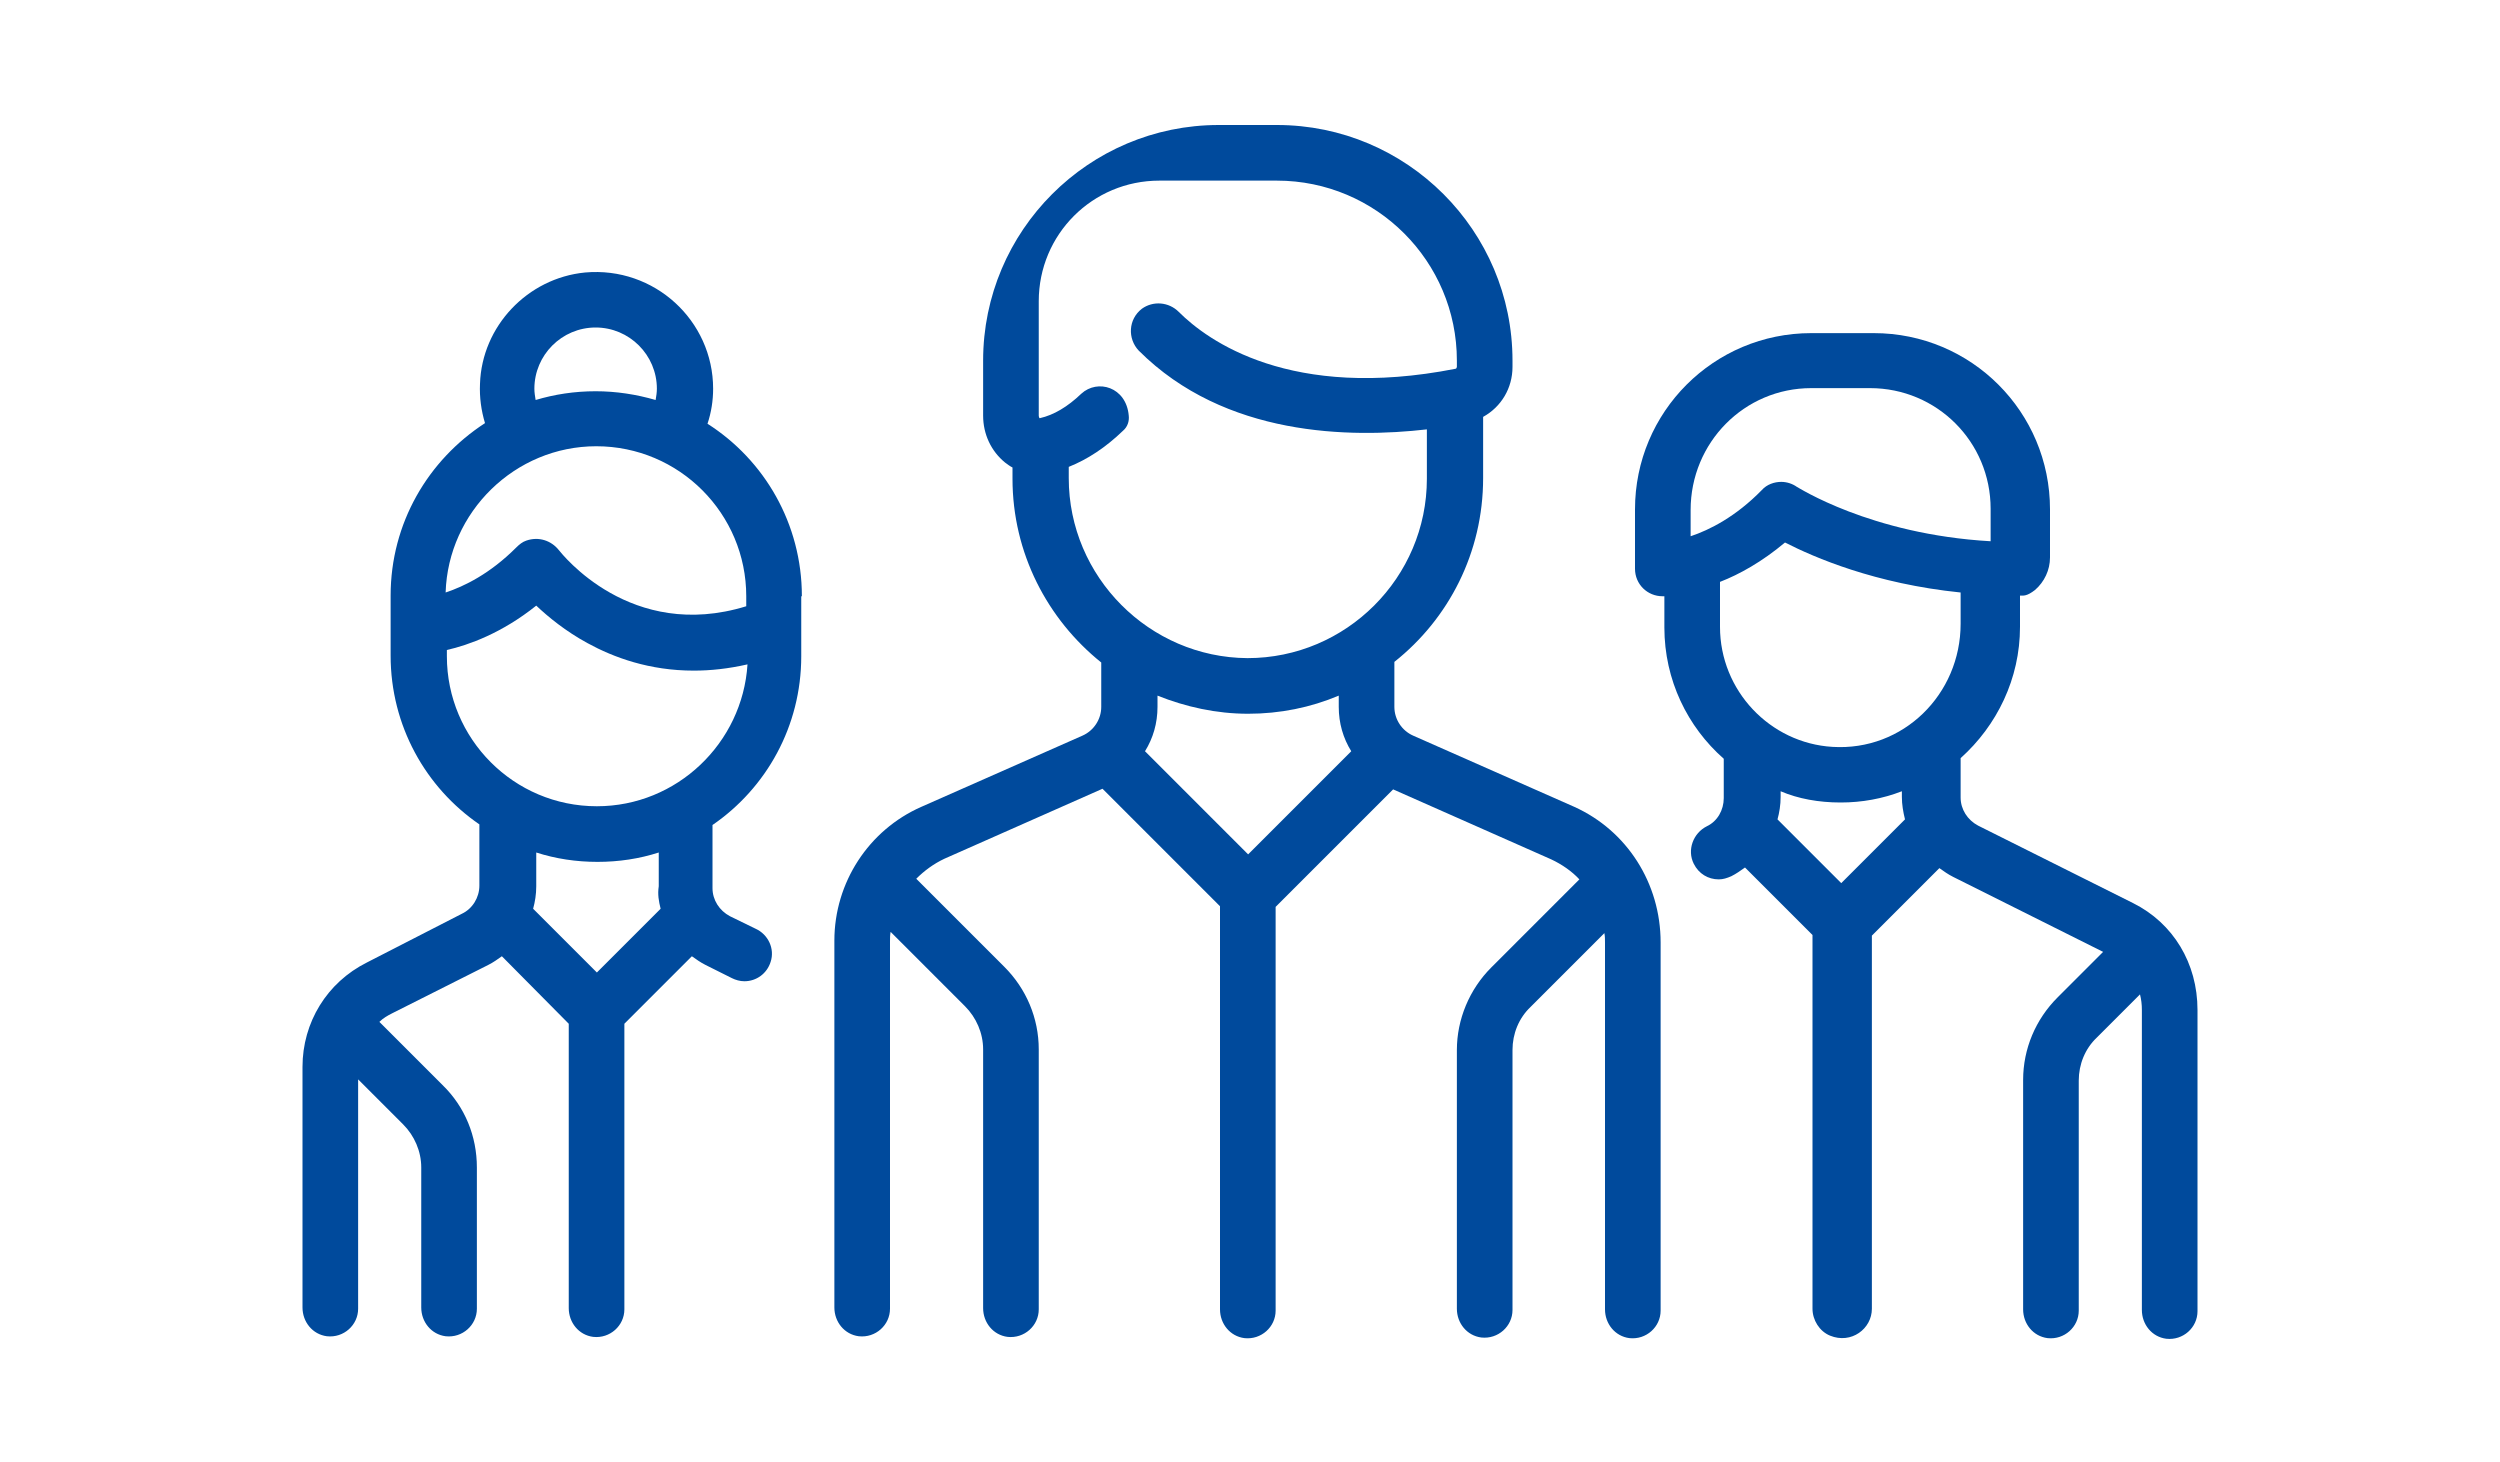
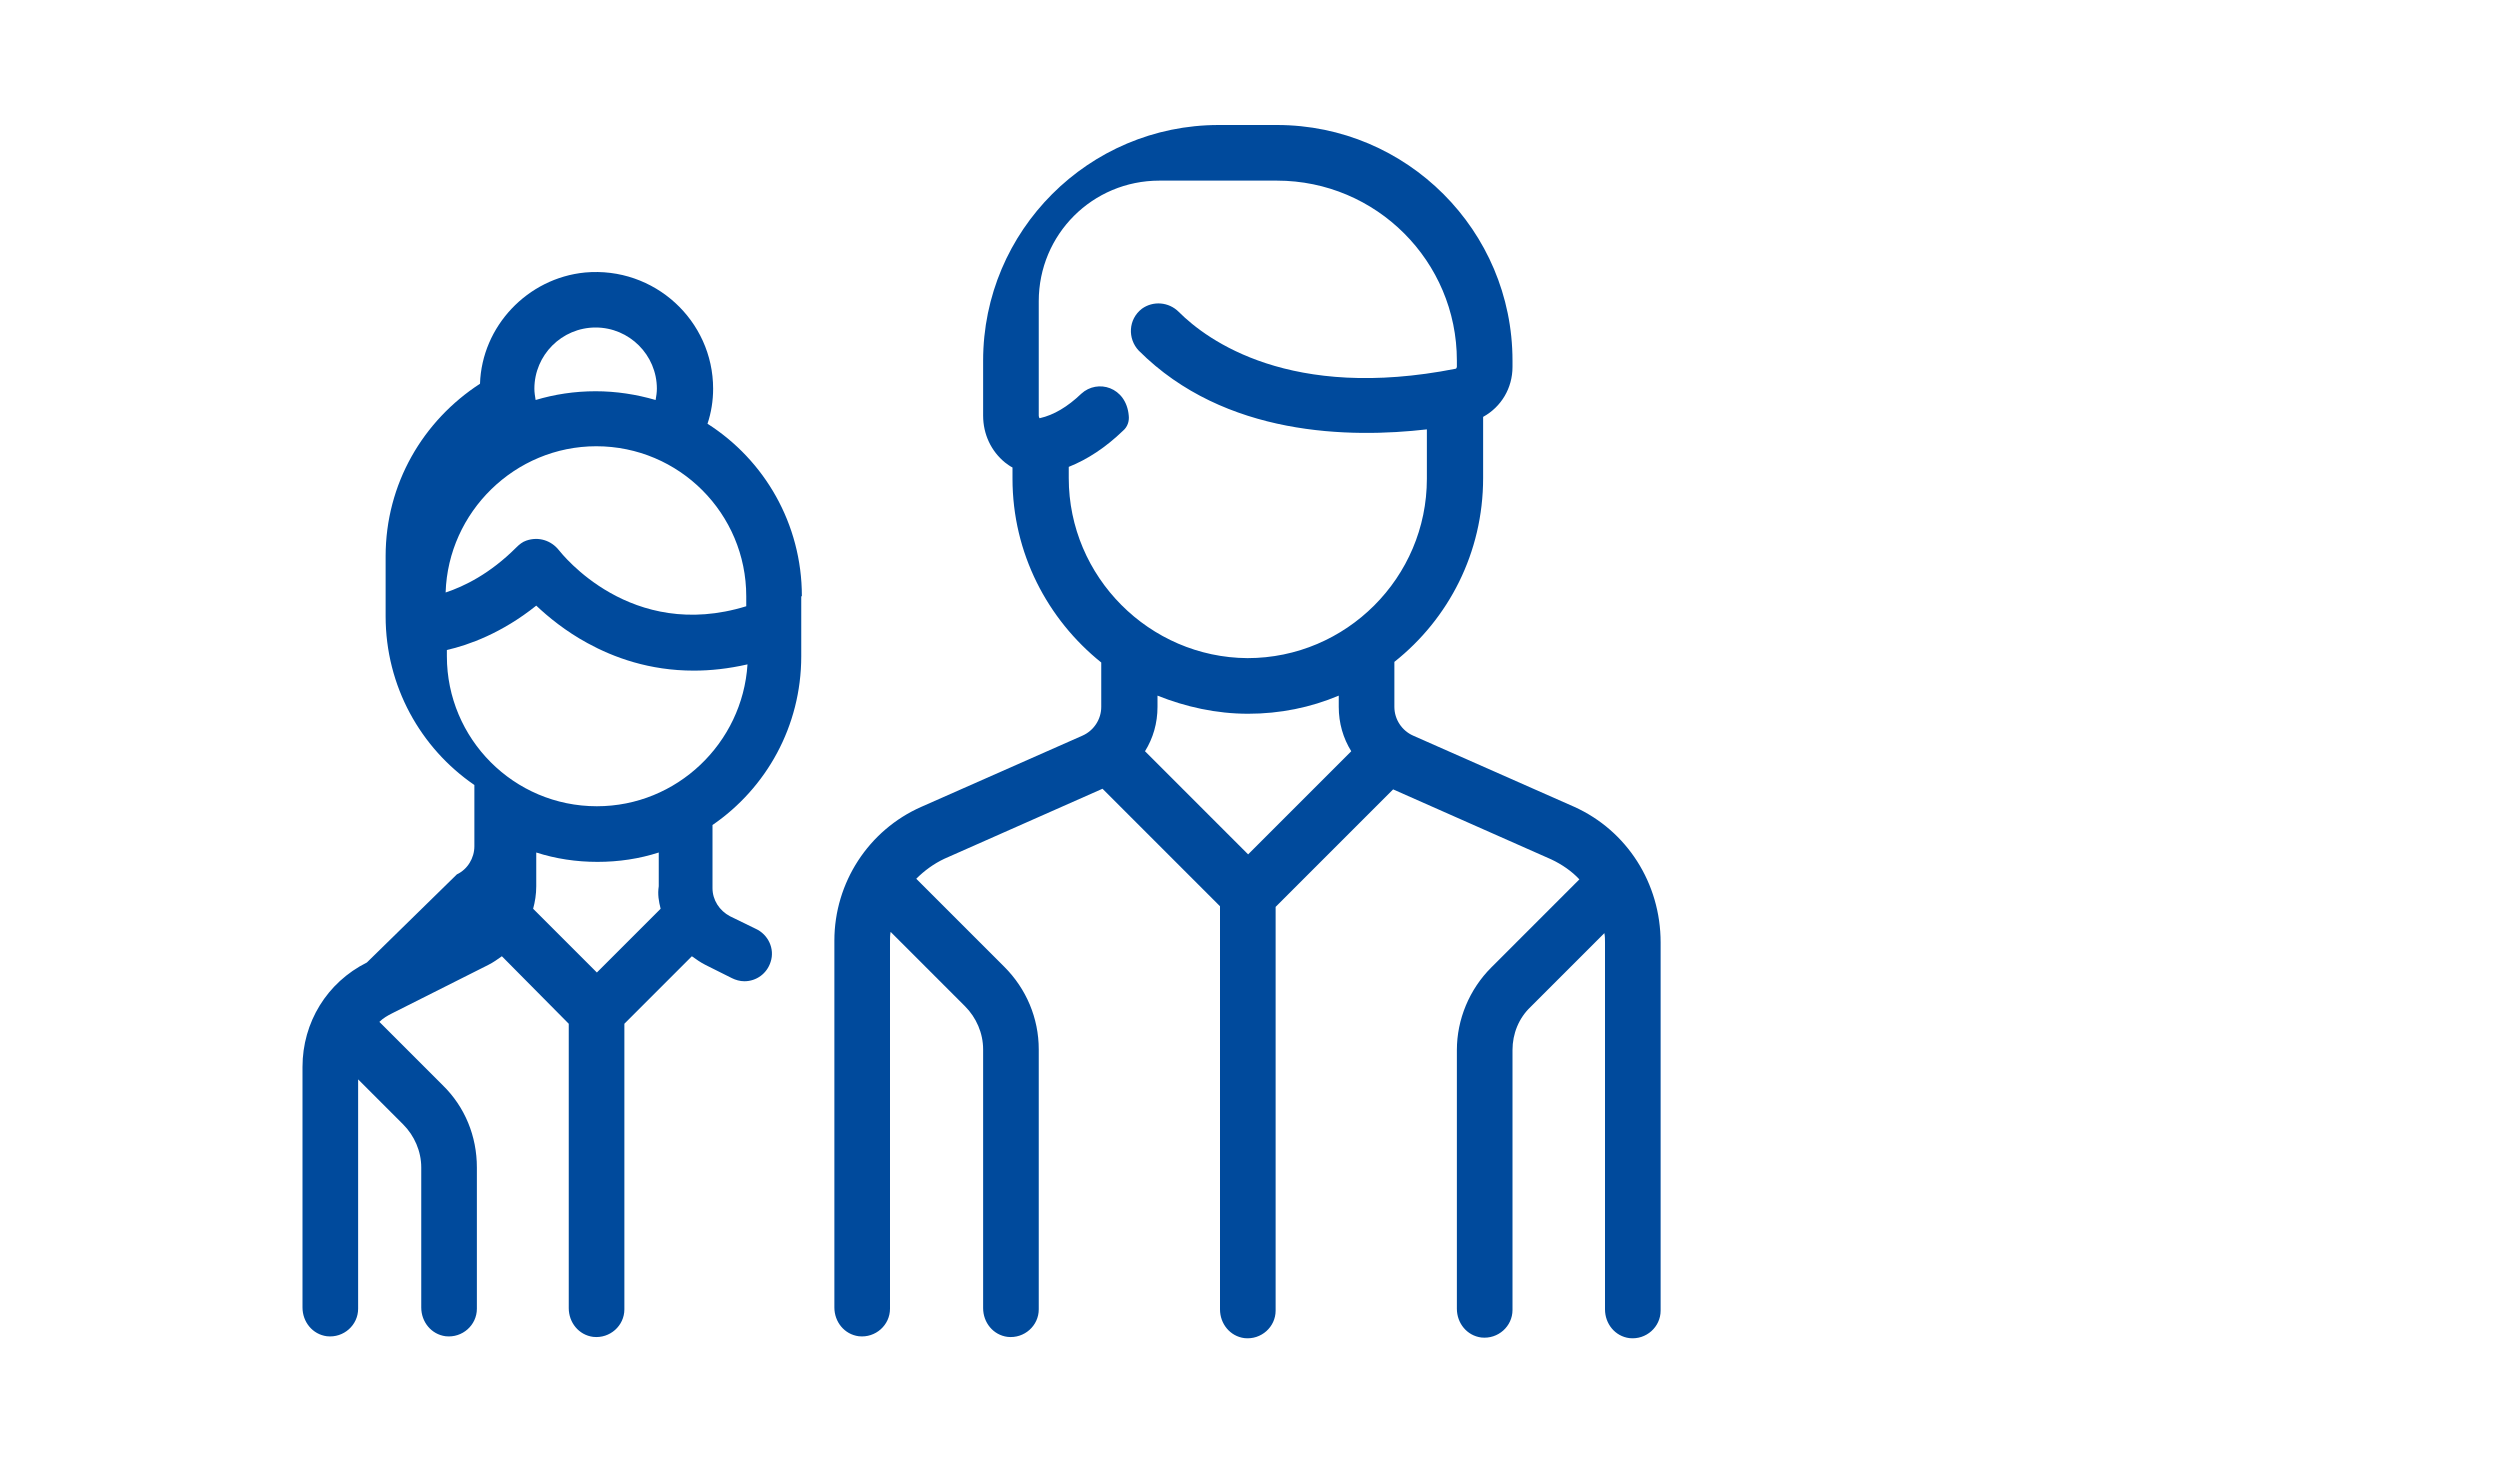
<svg xmlns="http://www.w3.org/2000/svg" version="1.1" id="Layer_1" x="0px" y="0px" viewBox="0 0 400 234" style="enable-background:new 0 0 400 234;" xml:space="preserve">
  <style type="text/css">
	.st0{fill:#004A9C;}
</style>
  <g>
    <path class="st0" d="M199.7,114.2c5.1,0,10-1,14.5-2.9v1.8c0,2.6,0.7,5,2,7.1l-16.5,16.5l-16.5-16.5c1.3-2.1,2-4.5,2-7.1v-1.8   C189.7,113.1,194.6,114.2,199.7,114.2L199.7,114.2z M171,76.5v-1.8c3-1.2,5.9-3.1,8.7-5.8c0.7-0.6,1-1.5,0.9-2.4   c-0.4-4.6-5-5.9-7.6-3.5c-2.2,2.1-4.4,3.4-6.6,3.9c-0.1,0-0.1,0-0.1,0c0-0.1-0.1-0.2-0.1-0.4V48.2c0-10.7,8.6-19.3,19.3-19.3h18.8   c15.9,0,28.8,12.9,28.8,28.8v1c0,0.1-0.1,0.3-0.2,0.3c-26.4,5.2-39.7-4.5-44.3-9.1c-1.6-1.6-4.1-1.8-5.9-0.5   c-2.2,1.7-2.3,4.8-0.5,6.7c13.8,13.8,33.9,14,46.1,12.6v7.9c0,15.8-12.9,28.7-28.7,28.7C183.9,105.2,171,92.3,171,76.5L171,76.5z    M251.9,129.1l-25.8-11.4c-1.8-0.8-3-2.6-3-4.6v-7.2c8.7-6.9,14.2-17.5,14.2-29.4v-9.8c2.9-1.6,4.7-4.6,4.7-8v-1   c0-20.8-16.9-37.7-37.7-37.7H195c-20.8,0-37.7,16.9-37.7,37.7v8.8c0,3,1.3,5.7,3.5,7.5c0.4,0.3,0.8,0.6,1.2,0.8v1.8   c0,11.9,5.6,22.5,14.2,29.4v7.1c0,2-1.2,3.8-3,4.6l-25.8,11.4c-8.4,3.7-13.9,12.1-13.9,21.4v58.7c0,2.3,1.6,4.3,3.9,4.6   c2.7,0.3,5-1.8,5-4.4v-58.8c0-0.5,0-1,0.1-1.5l11.9,11.9c1.8,1.8,2.9,4.3,2.9,6.9v41.4c0,2.3,1.6,4.3,3.9,4.6c2.7,0.3,5-1.8,5-4.4   v-41.6c0-5-2-9.7-5.5-13.2l-14.1-14.1c1.3-1.3,2.8-2.4,4.5-3.2l25.3-11.2l18.8,18.8v64.5c0,2.3,1.6,4.3,3.9,4.6   c2.7,0.3,5-1.8,5-4.4v-64.6l18.8-18.8l25.3,11.2c1.7,0.8,3.3,1.9,4.5,3.2l-14.1,14.1c-3.5,3.5-5.5,8.3-5.5,13.2v41.4   c0,2.3,1.6,4.3,3.9,4.6c2.7,0.3,5-1.8,5-4.4v-41.6c0-2.6,1-5.1,2.9-6.9l11.8-11.8c0.1,0.5,0.1,1,0.1,1.5v58.7   c0,2.3,1.6,4.3,3.9,4.6c2.7,0.3,5-1.8,5-4.4v-58.9C265.7,141.3,260.3,132.9,251.9,129.1L251.9,129.1z" />
    <g>
-       <path class="st0" d="M95.5,129c-13.3,0-24-10.8-24-24V104c3.5-0.8,8.8-2.7,14.3-7.1c1.9,1.8,4.7,4.1,8.2,6c4.2,2.3,9.9,4.4,17,4.4    c2.7,0,5.5-0.3,8.6-1C118.8,118.9,108.3,129,95.5,129L95.5,129z M105.7,145.4l-10.2,10.2l-10.2-10.2c0.3-1.1,0.5-2.3,0.5-3.6v-5.4    c3.1,1,6.4,1.5,9.8,1.5c3.4,0,6.7-0.5,9.8-1.5v5.4C105.2,143.1,105.4,144.2,105.7,145.4L105.7,145.4z M95.4,71.4    c13.3,0,24,10.8,24,24v1.6c-18.5,5.7-29.5-8.4-30-9c-1.2-1.5-3.2-2.2-5.2-1.5c-0.6,0.2-1.1,0.6-1.6,1.1c-4.2,4.2-8.3,6.2-11.3,7.2    C71.7,81.9,82.4,71.4,95.4,71.4L95.4,71.4z M85.5,62.2c0-5.4,4.4-9.8,9.8-9.8c5.4,0,9.8,4.4,9.8,9.8c0,0.6-0.1,1.2-0.2,1.8    c-3.1-0.9-6.3-1.4-9.6-1.4c-3.4,0-6.6,0.5-9.6,1.4C85.6,63.4,85.5,62.8,85.5,62.2L85.5,62.2z M128.3,95.4c0-11.6-6-21.8-15.1-27.6    c0.6-1.8,0.9-3.7,0.9-5.6c0-10.9-9.4-19.6-20.5-18.6c-9.2,0.9-16.5,8.6-16.8,17.8c-0.1,2.2,0.2,4.3,0.8,6.3    c-9.1,5.9-15.1,16-15.1,27.6v9.6c0,11.2,5.6,21.1,14.2,27v9.8c0,1.9-1.1,3.7-2.8,4.5L58.7,154c-6.4,3.2-10.3,9.6-10.3,16.7v38.5    c0,2.3,1.6,4.3,3.9,4.6c2.7,0.3,5-1.8,5-4.4v-36.7l7.2,7.2c1.8,1.8,2.9,4.3,2.9,6.9v22.4c0,2.3,1.6,4.3,3.9,4.6    c2.7,0.3,5-1.8,5-4.4v-22.6c0-5-1.9-9.7-5.5-13.2l-10-10c0,0-0.1-0.1-0.1-0.1c0.6-0.6,1.3-1,2.1-1.4l15.3-7.7    c0.8-0.4,1.5-0.9,2.2-1.4L91,163.8v45.5c0,2.3,1.6,4.3,3.9,4.6c2.7,0.3,5-1.8,5-4.4v-45.7l10.8-10.8c0.7,0.5,1.4,1,2.2,1.4    l4.2,2.1c0.6,0.3,1.3,0.5,2,0.5c1.9,0,3.6-1.2,4.2-3.1c0.7-2.1-0.4-4.4-2.4-5.3l-4.1-2c-1.7-0.9-2.8-2.6-2.8-4.5V132    c8.6-5.9,14.2-15.8,14.2-27V95.4L128.3,95.4L128.3,95.4z" />
-       <path class="st0" d="M294.5,128.4c3.4,0,6.7-0.6,9.8-1.8v0.9c0,1.2,0.2,2.4,0.5,3.6l-10.2,10.2l-10.2-10.2    c0.3-1.1,0.5-2.3,0.5-3.6v-0.9C287.7,127.8,291,128.4,294.5,128.4L294.5,128.4z M275.2,93.1c3.1-1.2,6.7-3.2,10.4-6.3    c4.7,2.4,14.4,6.6,28.1,8v5c0,11.3-9.2,20.4-20.5,19.7c-10-0.6-18-9-18-19.2V93.1L275.2,93.1L275.2,93.1z M270.5,81.6    c0-10.8,8.6-19.5,19.3-19.5h9.4c10.7,0,19.3,8.6,19.3,19.3v5.2c-19.3-1.1-30.9-8.7-31-8.7c-0.7-0.5-1.6-0.8-2.5-0.8    c-1.1,0-2.3,0.4-3.1,1.3c-4.2,4.3-8.4,6.4-11.4,7.4L270.5,81.6L270.5,81.6L270.5,81.6z M341.3,144.5l-24.8-12.4    c-1.7-0.9-2.8-2.6-2.8-4.5v-6.3c5.8-5.2,9.5-12.7,9.5-21v-5c0.6,0,1.1,0.1,2.4-0.9c1.5-1.3,2.4-3.2,2.4-5.2v-7.7    c0-15.6-12.6-28.2-28.2-28.2h-10c-15.6,0-28.2,12.6-28.2,28.2v9.5c0,2.5,2,4.4,4.4,4.4c0,0,0.1,0,0.3,0v5c0,8.4,3.7,15.9,9.5,21    v6.3c0,1.9-1,3.7-2.7,4.5c-2.2,1.1-3.2,3.8-2.1,6c0.8,1.6,2.3,2.5,4,2.5c0.7,0,1.3-0.2,2-0.5c0.8-0.4,1.5-0.9,2.2-1.4l10.8,10.8    v59.8c0,1.8,1.1,3.6,2.8,4.3c3.4,1.4,6.7-1.1,6.7-4.3v-59.7l10.8-10.8c0.7,0.5,1.4,1,2.2,1.4l24,12l-7.3,7.3    c-3.5,3.5-5.5,8.2-5.5,13.2v36.7c0,2.3,1.6,4.3,3.9,4.6c2.7,0.3,5-1.8,5-4.4v-36.8c0-2.6,1-5.1,2.9-6.9l6.9-6.9    c0.2,0.8,0.3,1.6,0.3,2.5v48c0,2.3,1.6,4.3,3.9,4.6c2.7,0.3,5-1.8,5-4.4v-48.2C351.6,154.1,347.7,147.7,341.3,144.5L341.3,144.5z" />
+       <path class="st0" d="M95.5,129c-13.3,0-24-10.8-24-24V104c3.5-0.8,8.8-2.7,14.3-7.1c1.9,1.8,4.7,4.1,8.2,6c4.2,2.3,9.9,4.4,17,4.4    c2.7,0,5.5-0.3,8.6-1C118.8,118.9,108.3,129,95.5,129L95.5,129z M105.7,145.4l-10.2,10.2l-10.2-10.2c0.3-1.1,0.5-2.3,0.5-3.6v-5.4    c3.1,1,6.4,1.5,9.8,1.5c3.4,0,6.7-0.5,9.8-1.5v5.4C105.2,143.1,105.4,144.2,105.7,145.4L105.7,145.4z M95.4,71.4    c13.3,0,24,10.8,24,24v1.6c-18.5,5.7-29.5-8.4-30-9c-1.2-1.5-3.2-2.2-5.2-1.5c-0.6,0.2-1.1,0.6-1.6,1.1c-4.2,4.2-8.3,6.2-11.3,7.2    C71.7,81.9,82.4,71.4,95.4,71.4L95.4,71.4z M85.5,62.2c0-5.4,4.4-9.8,9.8-9.8c5.4,0,9.8,4.4,9.8,9.8c0,0.6-0.1,1.2-0.2,1.8    c-3.1-0.9-6.3-1.4-9.6-1.4c-3.4,0-6.6,0.5-9.6,1.4C85.6,63.4,85.5,62.8,85.5,62.2L85.5,62.2z M128.3,95.4c0-11.6-6-21.8-15.1-27.6    c0.6-1.8,0.9-3.7,0.9-5.6c0-10.9-9.4-19.6-20.5-18.6c-9.2,0.9-16.5,8.6-16.8,17.8c-9.1,5.9-15.1,16-15.1,27.6v9.6c0,11.2,5.6,21.1,14.2,27v9.8c0,1.9-1.1,3.7-2.8,4.5L58.7,154c-6.4,3.2-10.3,9.6-10.3,16.7v38.5    c0,2.3,1.6,4.3,3.9,4.6c2.7,0.3,5-1.8,5-4.4v-36.7l7.2,7.2c1.8,1.8,2.9,4.3,2.9,6.9v22.4c0,2.3,1.6,4.3,3.9,4.6    c2.7,0.3,5-1.8,5-4.4v-22.6c0-5-1.9-9.7-5.5-13.2l-10-10c0,0-0.1-0.1-0.1-0.1c0.6-0.6,1.3-1,2.1-1.4l15.3-7.7    c0.8-0.4,1.5-0.9,2.2-1.4L91,163.8v45.5c0,2.3,1.6,4.3,3.9,4.6c2.7,0.3,5-1.8,5-4.4v-45.7l10.8-10.8c0.7,0.5,1.4,1,2.2,1.4    l4.2,2.1c0.6,0.3,1.3,0.5,2,0.5c1.9,0,3.6-1.2,4.2-3.1c0.7-2.1-0.4-4.4-2.4-5.3l-4.1-2c-1.7-0.9-2.8-2.6-2.8-4.5V132    c8.6-5.9,14.2-15.8,14.2-27V95.4L128.3,95.4L128.3,95.4z" />
    </g>
  </g>
</svg>